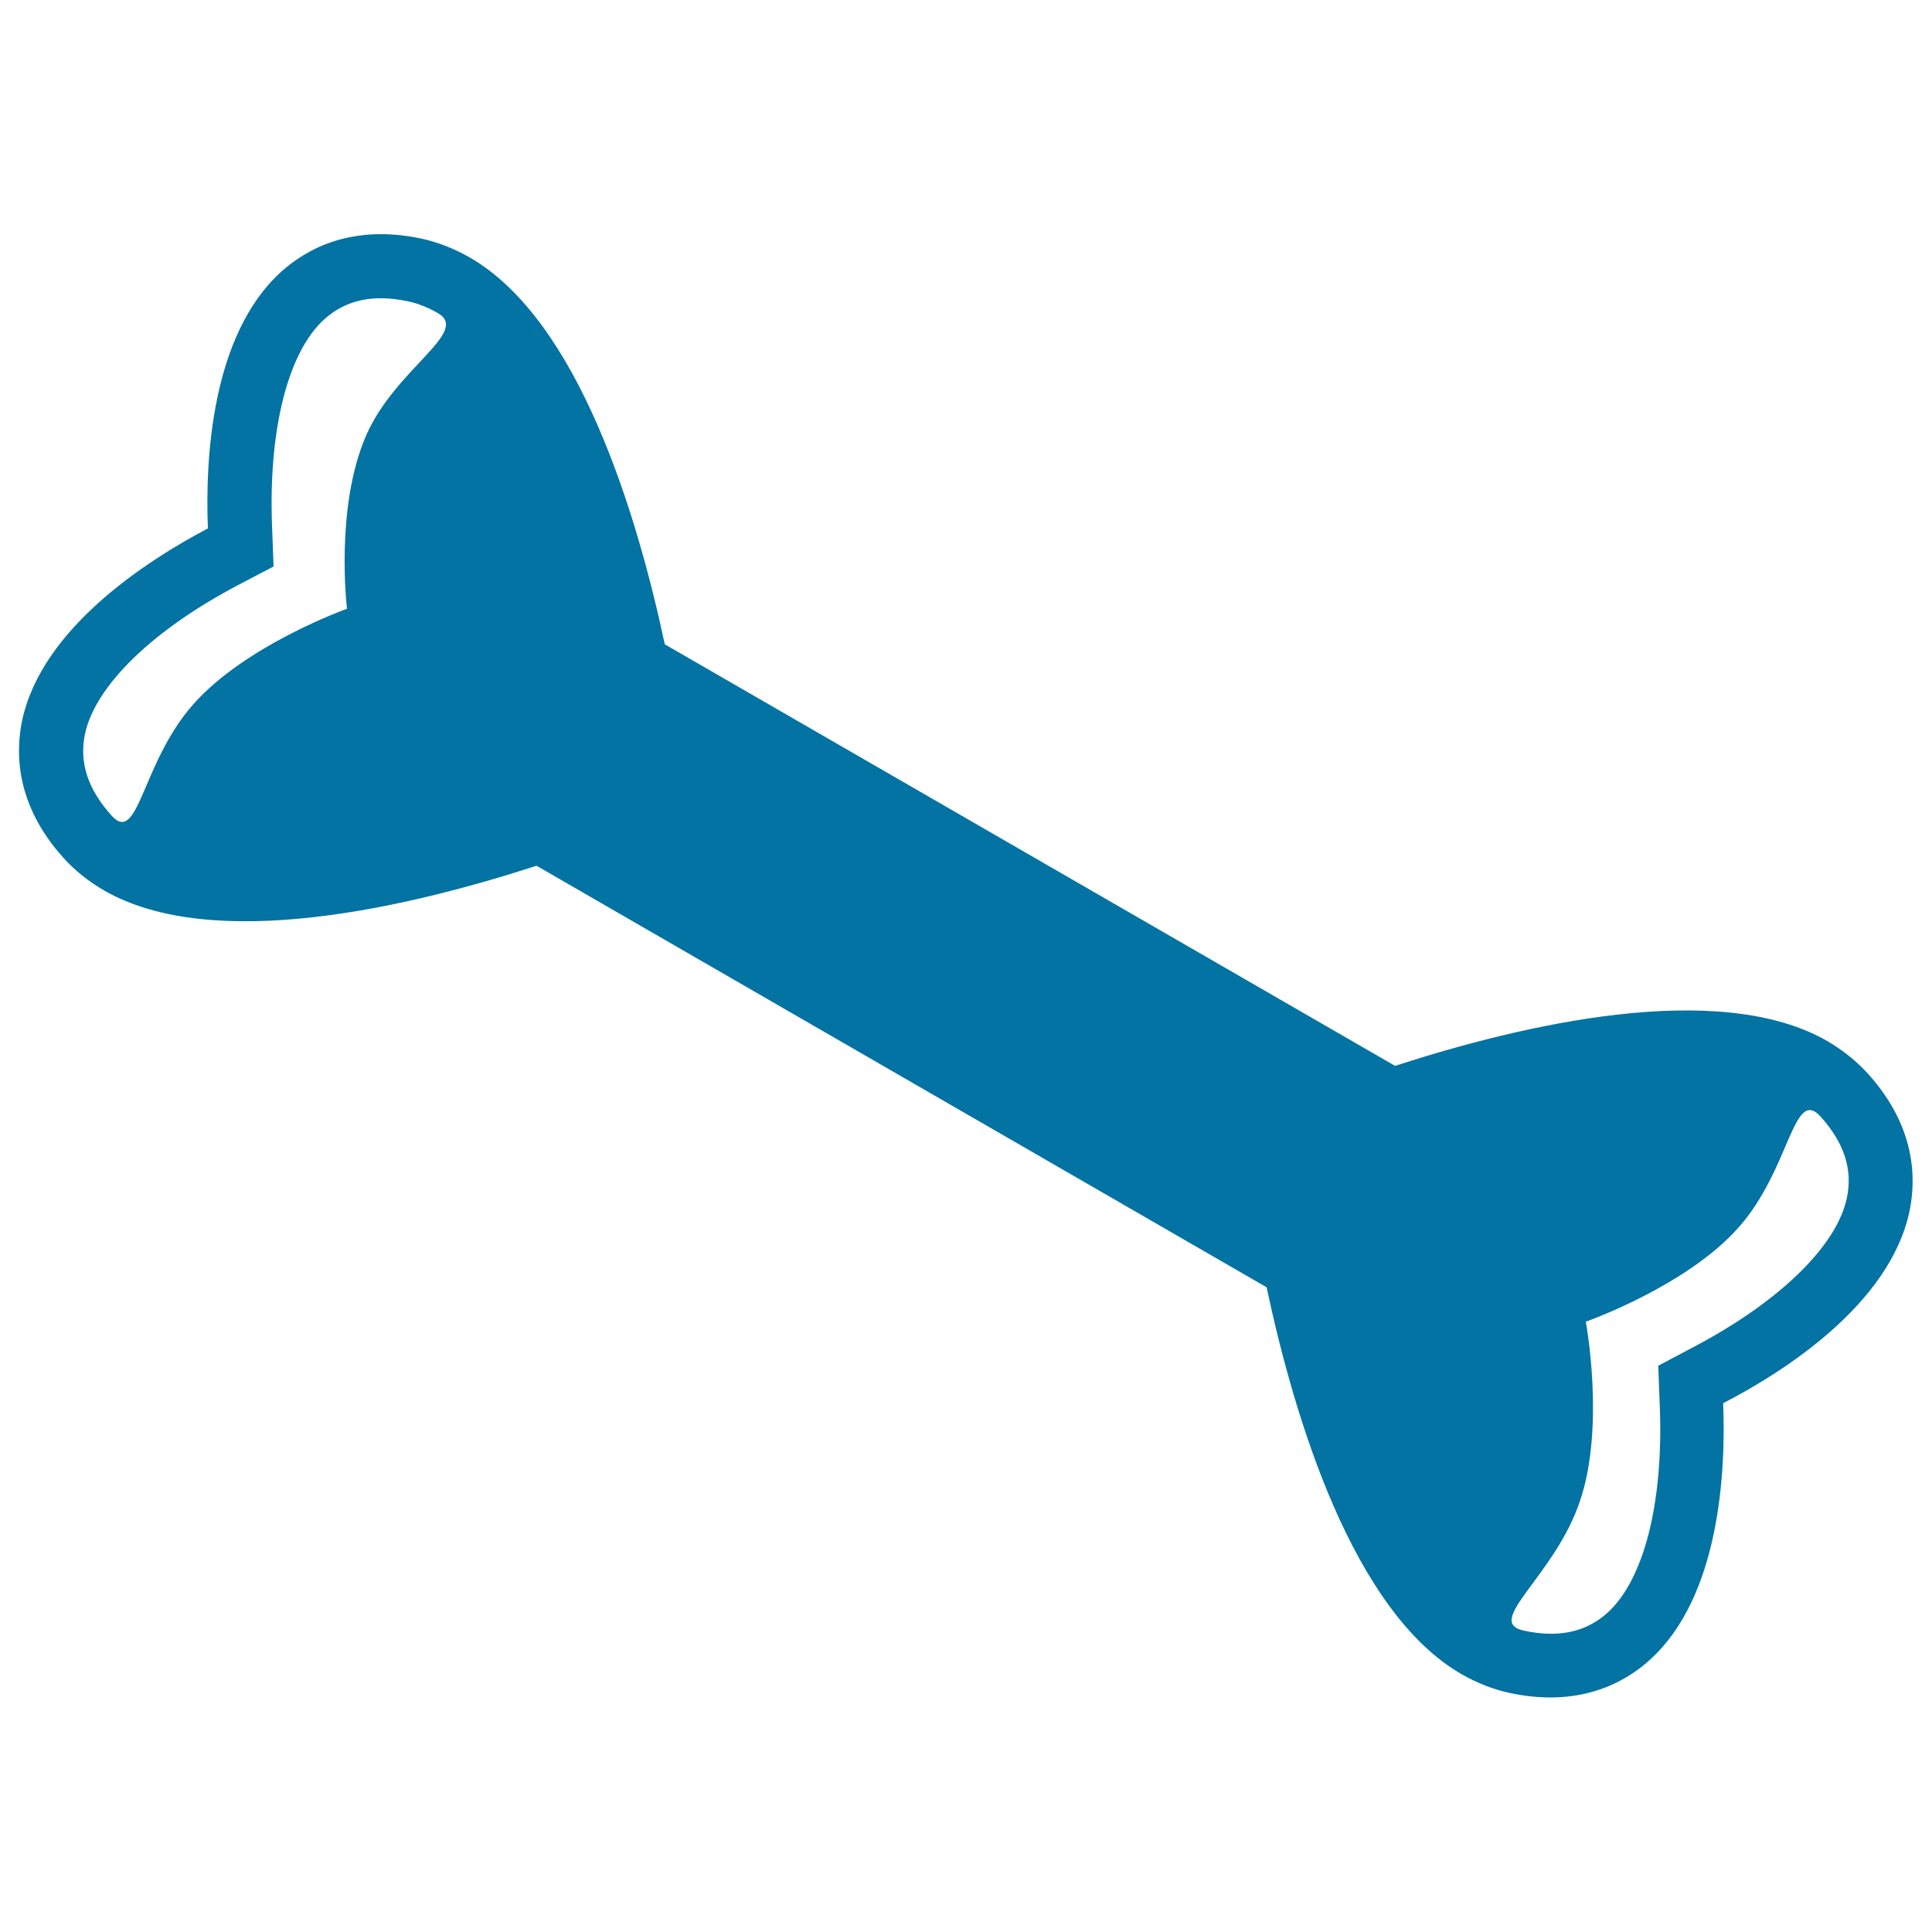
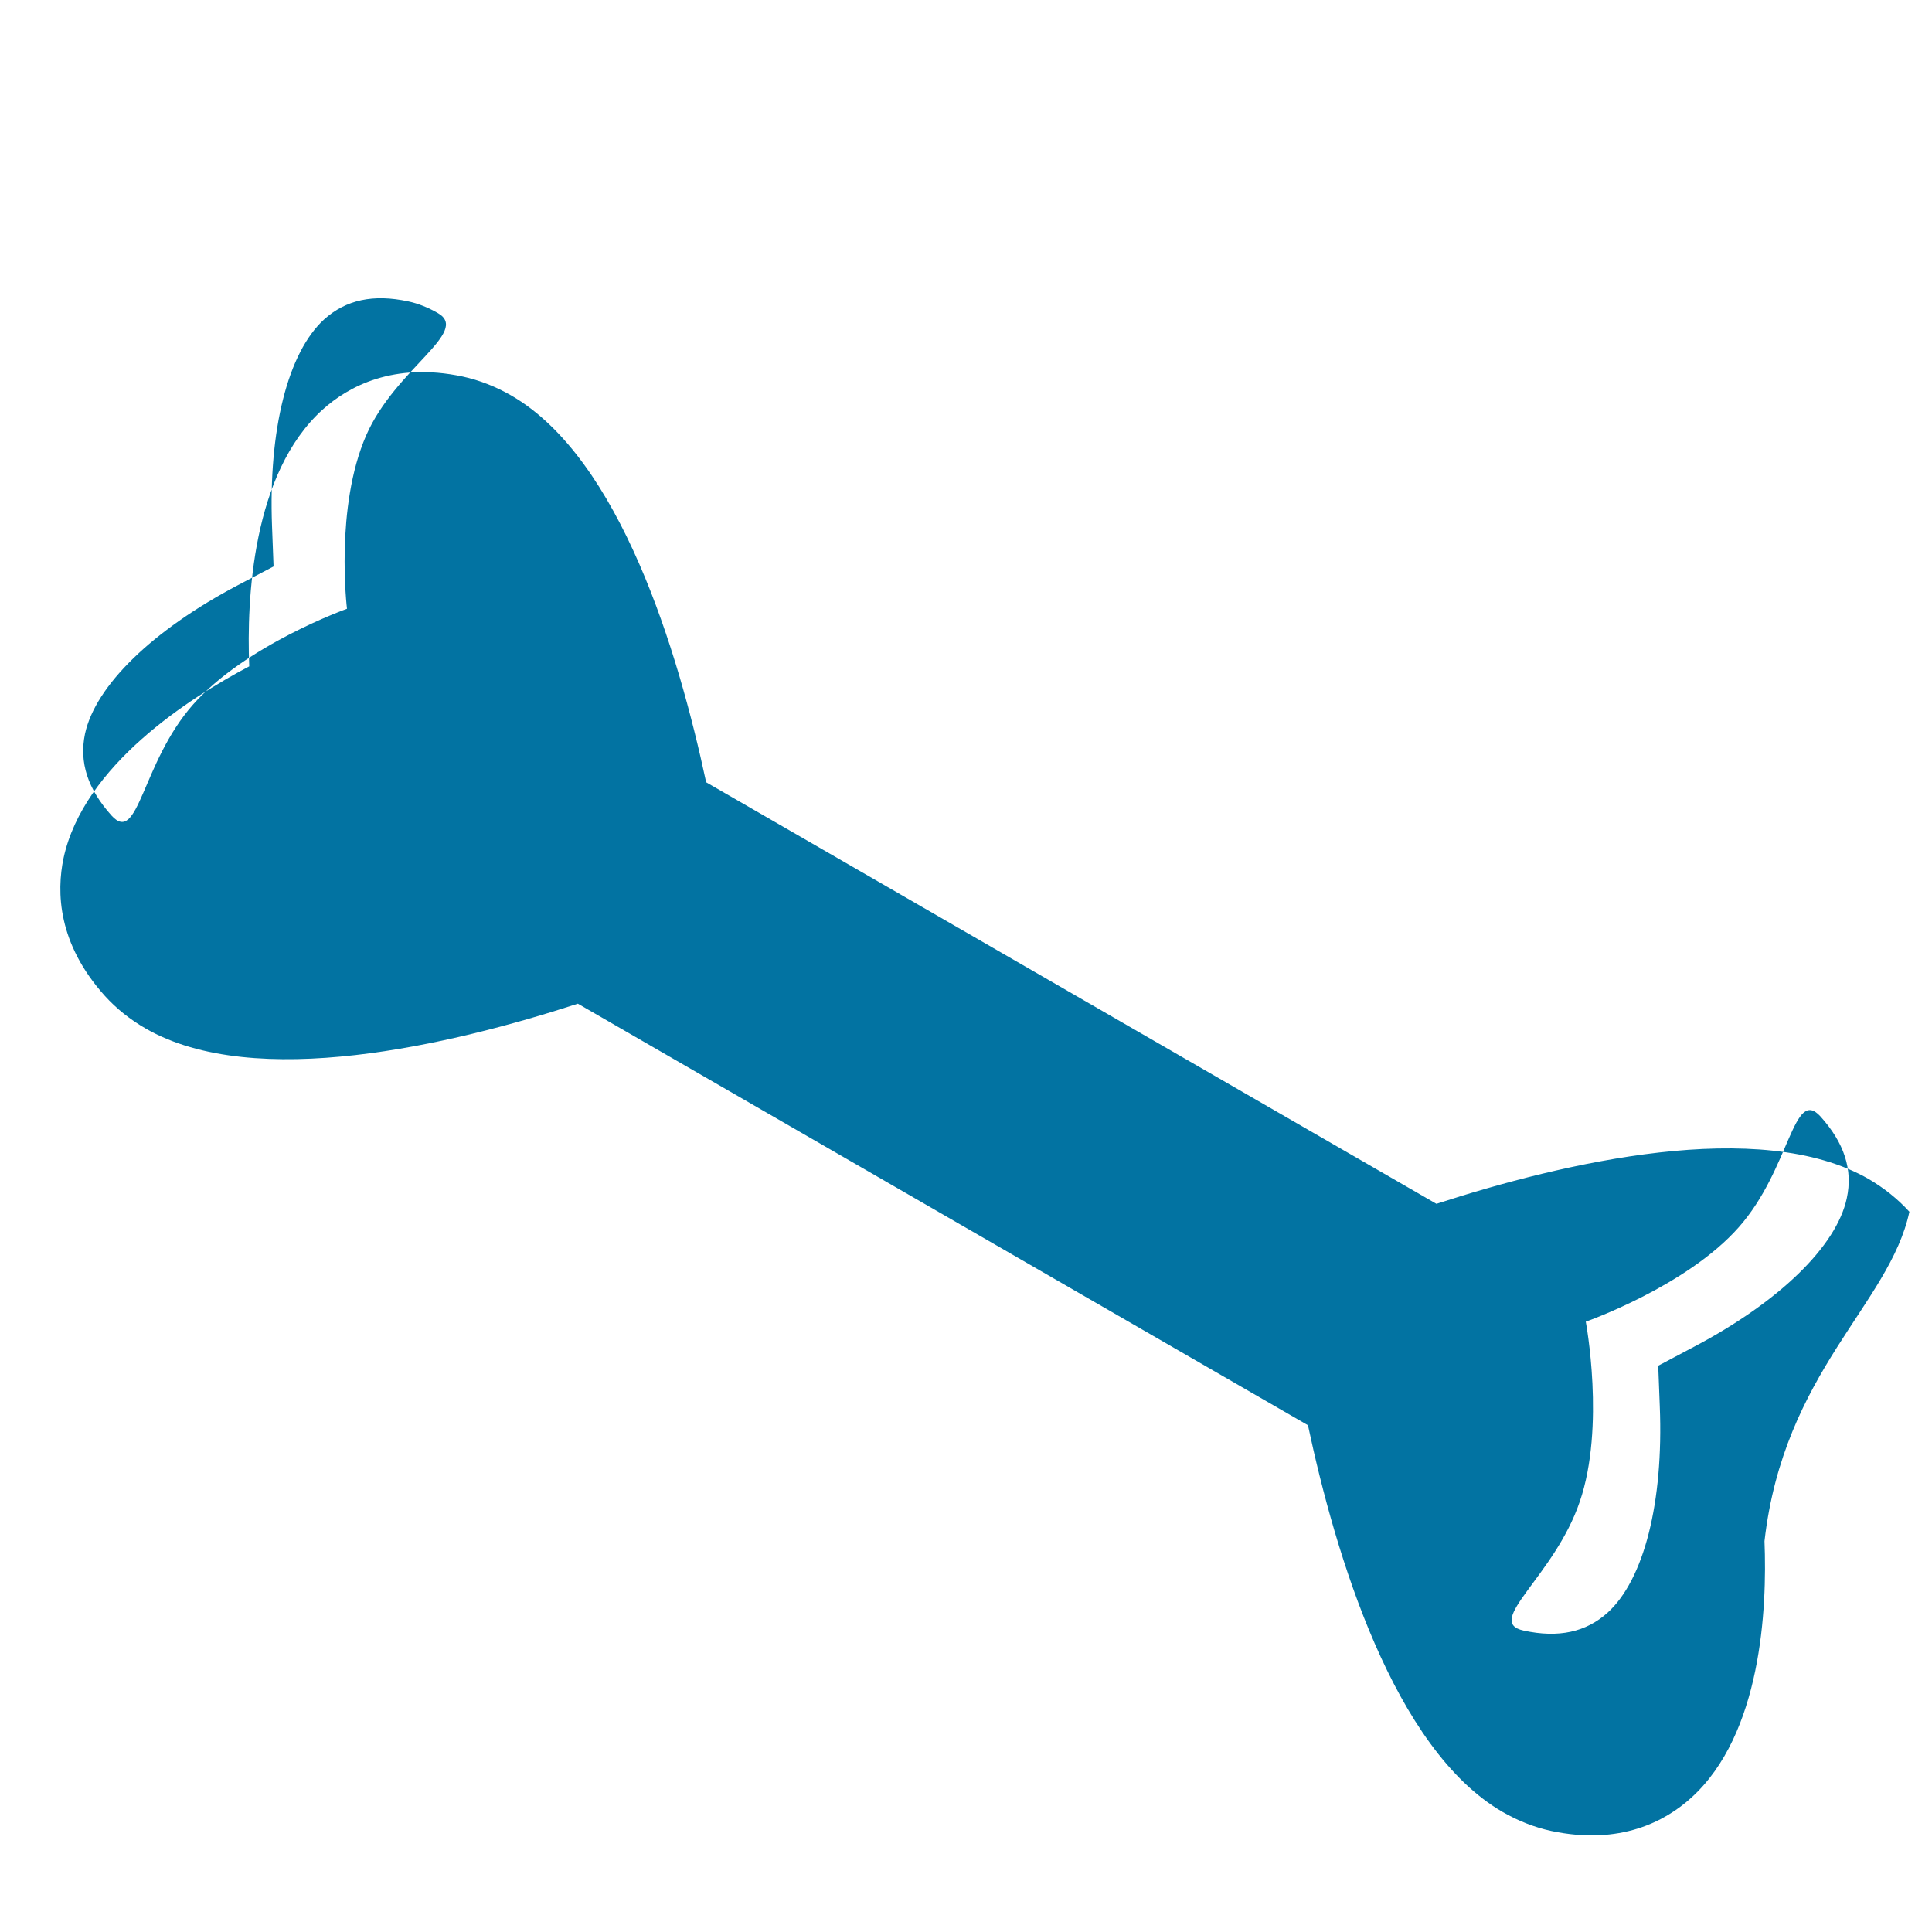
<svg xmlns="http://www.w3.org/2000/svg" viewBox="0 0 1000 1000" style="fill:#0273a2">
  <title>Heart Shaped Bone SVG icon</title>
  <g>
-     <path d="M988.3,627.2c3.7-17.6,3.1-44.2-21.4-71.4c-5.9-6.5-13-12.2-21-16.9c-56.4-32.5-158.3-8.5-223.8,12.8l-378-218.2c-14.4-67.3-44.4-167.6-100.9-200.2c-8-4.6-16.4-7.9-25.1-9.8c-35.8-7.6-59.2,5.1-72.6,17.2c-36.3,32.9-39.3,97.7-37.9,132.8c-31.1,16.4-85.7,51.3-96.1,99.2c-3.7,17.6-3.1,44.2,21.4,71.4c5.9,6.5,13,12.2,21,16.8c56.5,32.6,158.3,8.5,223.8-12.8l377.9,218.2c14.3,67.3,44.4,167.6,100.8,200.2c8,4.6,16.4,7.9,25.1,9.8c35.8,7.6,59.2-5.1,72.5-17.2c36.3-32.9,39.3-97.7,37.9-132.8C923.3,710.1,978,675.2,988.3,627.2z M99.9,364.7c-26.8,30.4-28.1,73-42.2,57.4c-12.3-13.7-16.8-27.5-13.7-42.3c5.4-24.9,34.9-53.6,79.1-76.9l18.5-9.7l-0.8-20.9c-1.9-49.9,8.2-89.9,27-107c11.2-10.1,25.4-13.2,43.5-9.3c5.2,1.1,10.4,3.2,15.4,6.1c16.8,9.7-22,28.7-37.1,63.1c-16.4,37.4-10,89.9-10,89.9S127.1,333.8,99.9,364.7z M832.1,834.7c-11.2,10.1-25.4,13.2-43.4,9.3c-20.9-4.5,15.8-27.9,29-66.8c13.3-38.8,3.1-93.1,3.1-93.1s52.2-18.3,79.2-48.9c26.7-30.2,28.1-72.9,42.3-57.3c12.3,13.7,16.8,27.5,13.6,42.3c-5.3,24.8-34.9,53.6-79.1,76.9l-18.5,9.8l0.8,20.9C861.1,777.7,850.9,817.6,832.1,834.7z" />
+     <path d="M988.3,627.2c-5.9-6.5-13-12.2-21-16.9c-56.4-32.5-158.3-8.5-223.8,12.8l-378-218.2c-14.4-67.3-44.4-167.6-100.9-200.2c-8-4.6-16.4-7.9-25.1-9.8c-35.8-7.6-59.2,5.1-72.6,17.2c-36.3,32.9-39.3,97.7-37.9,132.8c-31.1,16.4-85.7,51.3-96.1,99.2c-3.7,17.6-3.1,44.2,21.4,71.4c5.9,6.5,13,12.2,21,16.8c56.5,32.6,158.3,8.5,223.8-12.8l377.9,218.2c14.3,67.3,44.4,167.6,100.8,200.2c8,4.6,16.4,7.9,25.1,9.8c35.8,7.6,59.2-5.1,72.5-17.2c36.3-32.9,39.3-97.7,37.9-132.8C923.3,710.1,978,675.2,988.3,627.2z M99.9,364.7c-26.8,30.4-28.1,73-42.2,57.4c-12.3-13.7-16.8-27.5-13.7-42.3c5.4-24.9,34.9-53.6,79.1-76.9l18.5-9.7l-0.8-20.9c-1.9-49.9,8.2-89.9,27-107c11.2-10.1,25.4-13.2,43.5-9.3c5.2,1.1,10.4,3.2,15.4,6.1c16.8,9.7-22,28.7-37.1,63.1c-16.4,37.4-10,89.9-10,89.9S127.1,333.8,99.9,364.7z M832.1,834.7c-11.2,10.1-25.4,13.2-43.4,9.3c-20.9-4.5,15.8-27.9,29-66.8c13.3-38.8,3.1-93.1,3.1-93.1s52.2-18.3,79.2-48.9c26.7-30.2,28.1-72.9,42.3-57.3c12.3,13.7,16.8,27.5,13.6,42.3c-5.3,24.8-34.9,53.6-79.1,76.9l-18.5,9.8l0.8,20.9C861.1,777.7,850.9,817.6,832.1,834.7z" />
  </g>
</svg>